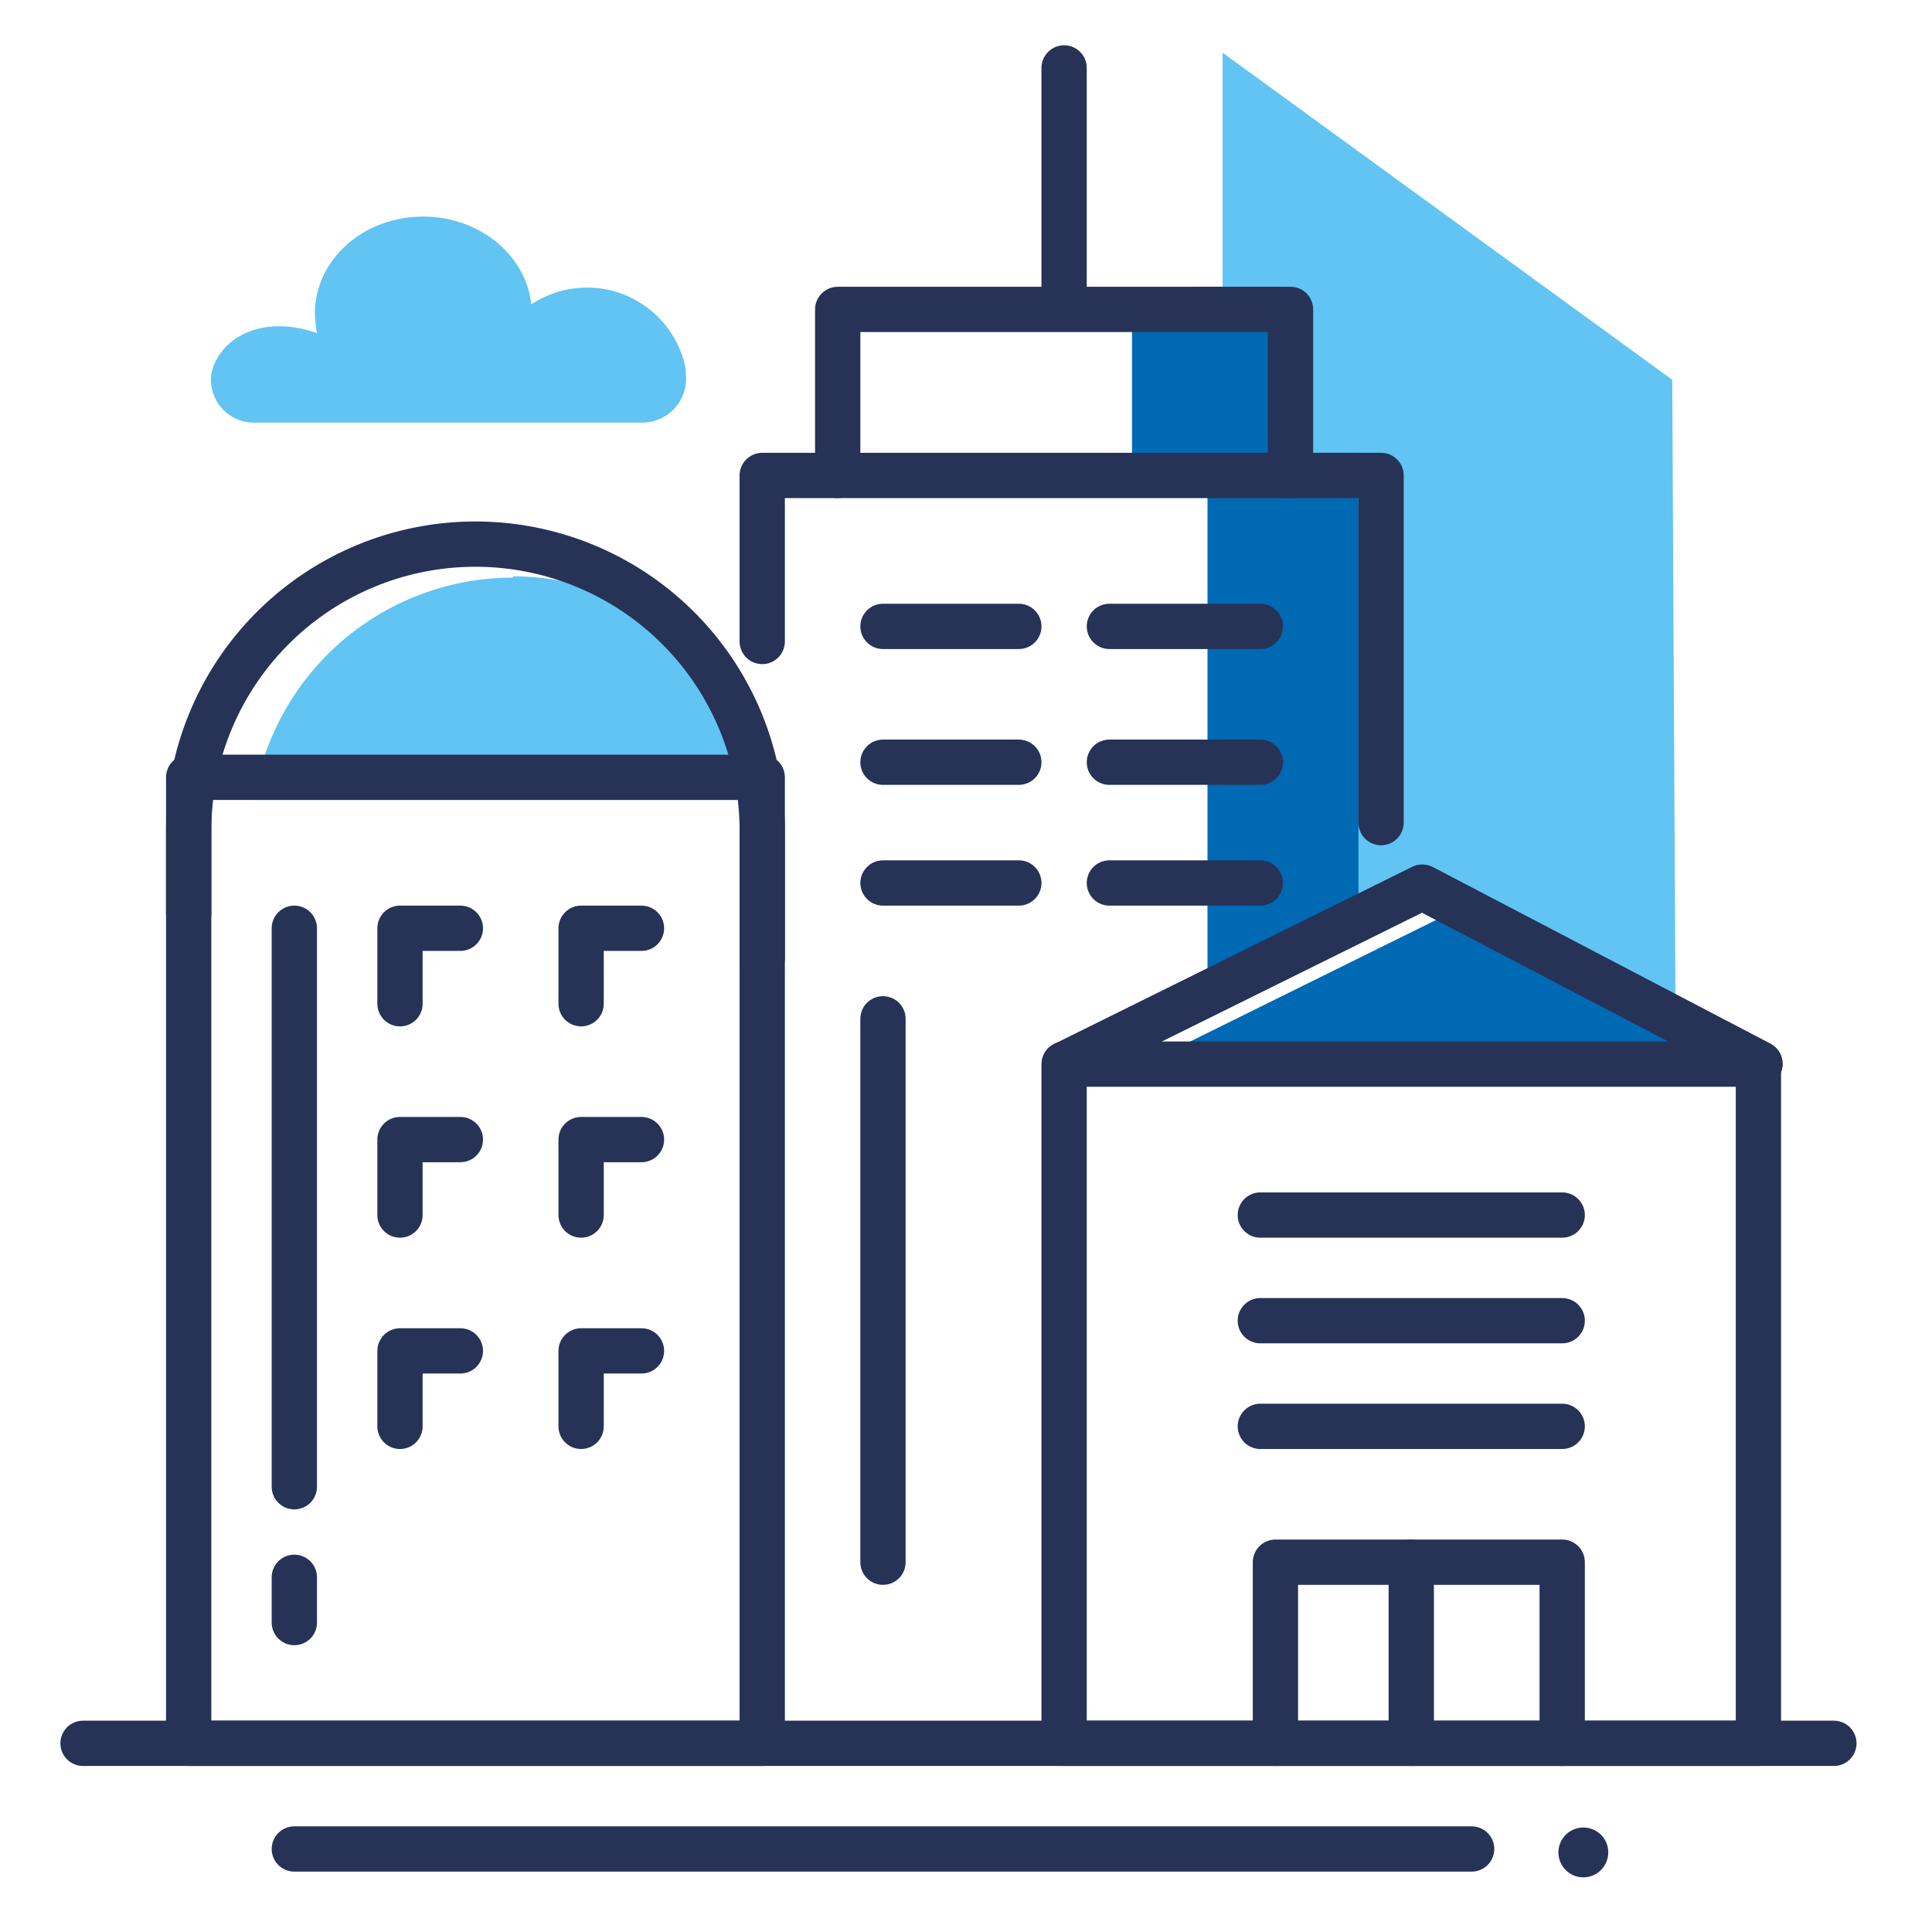
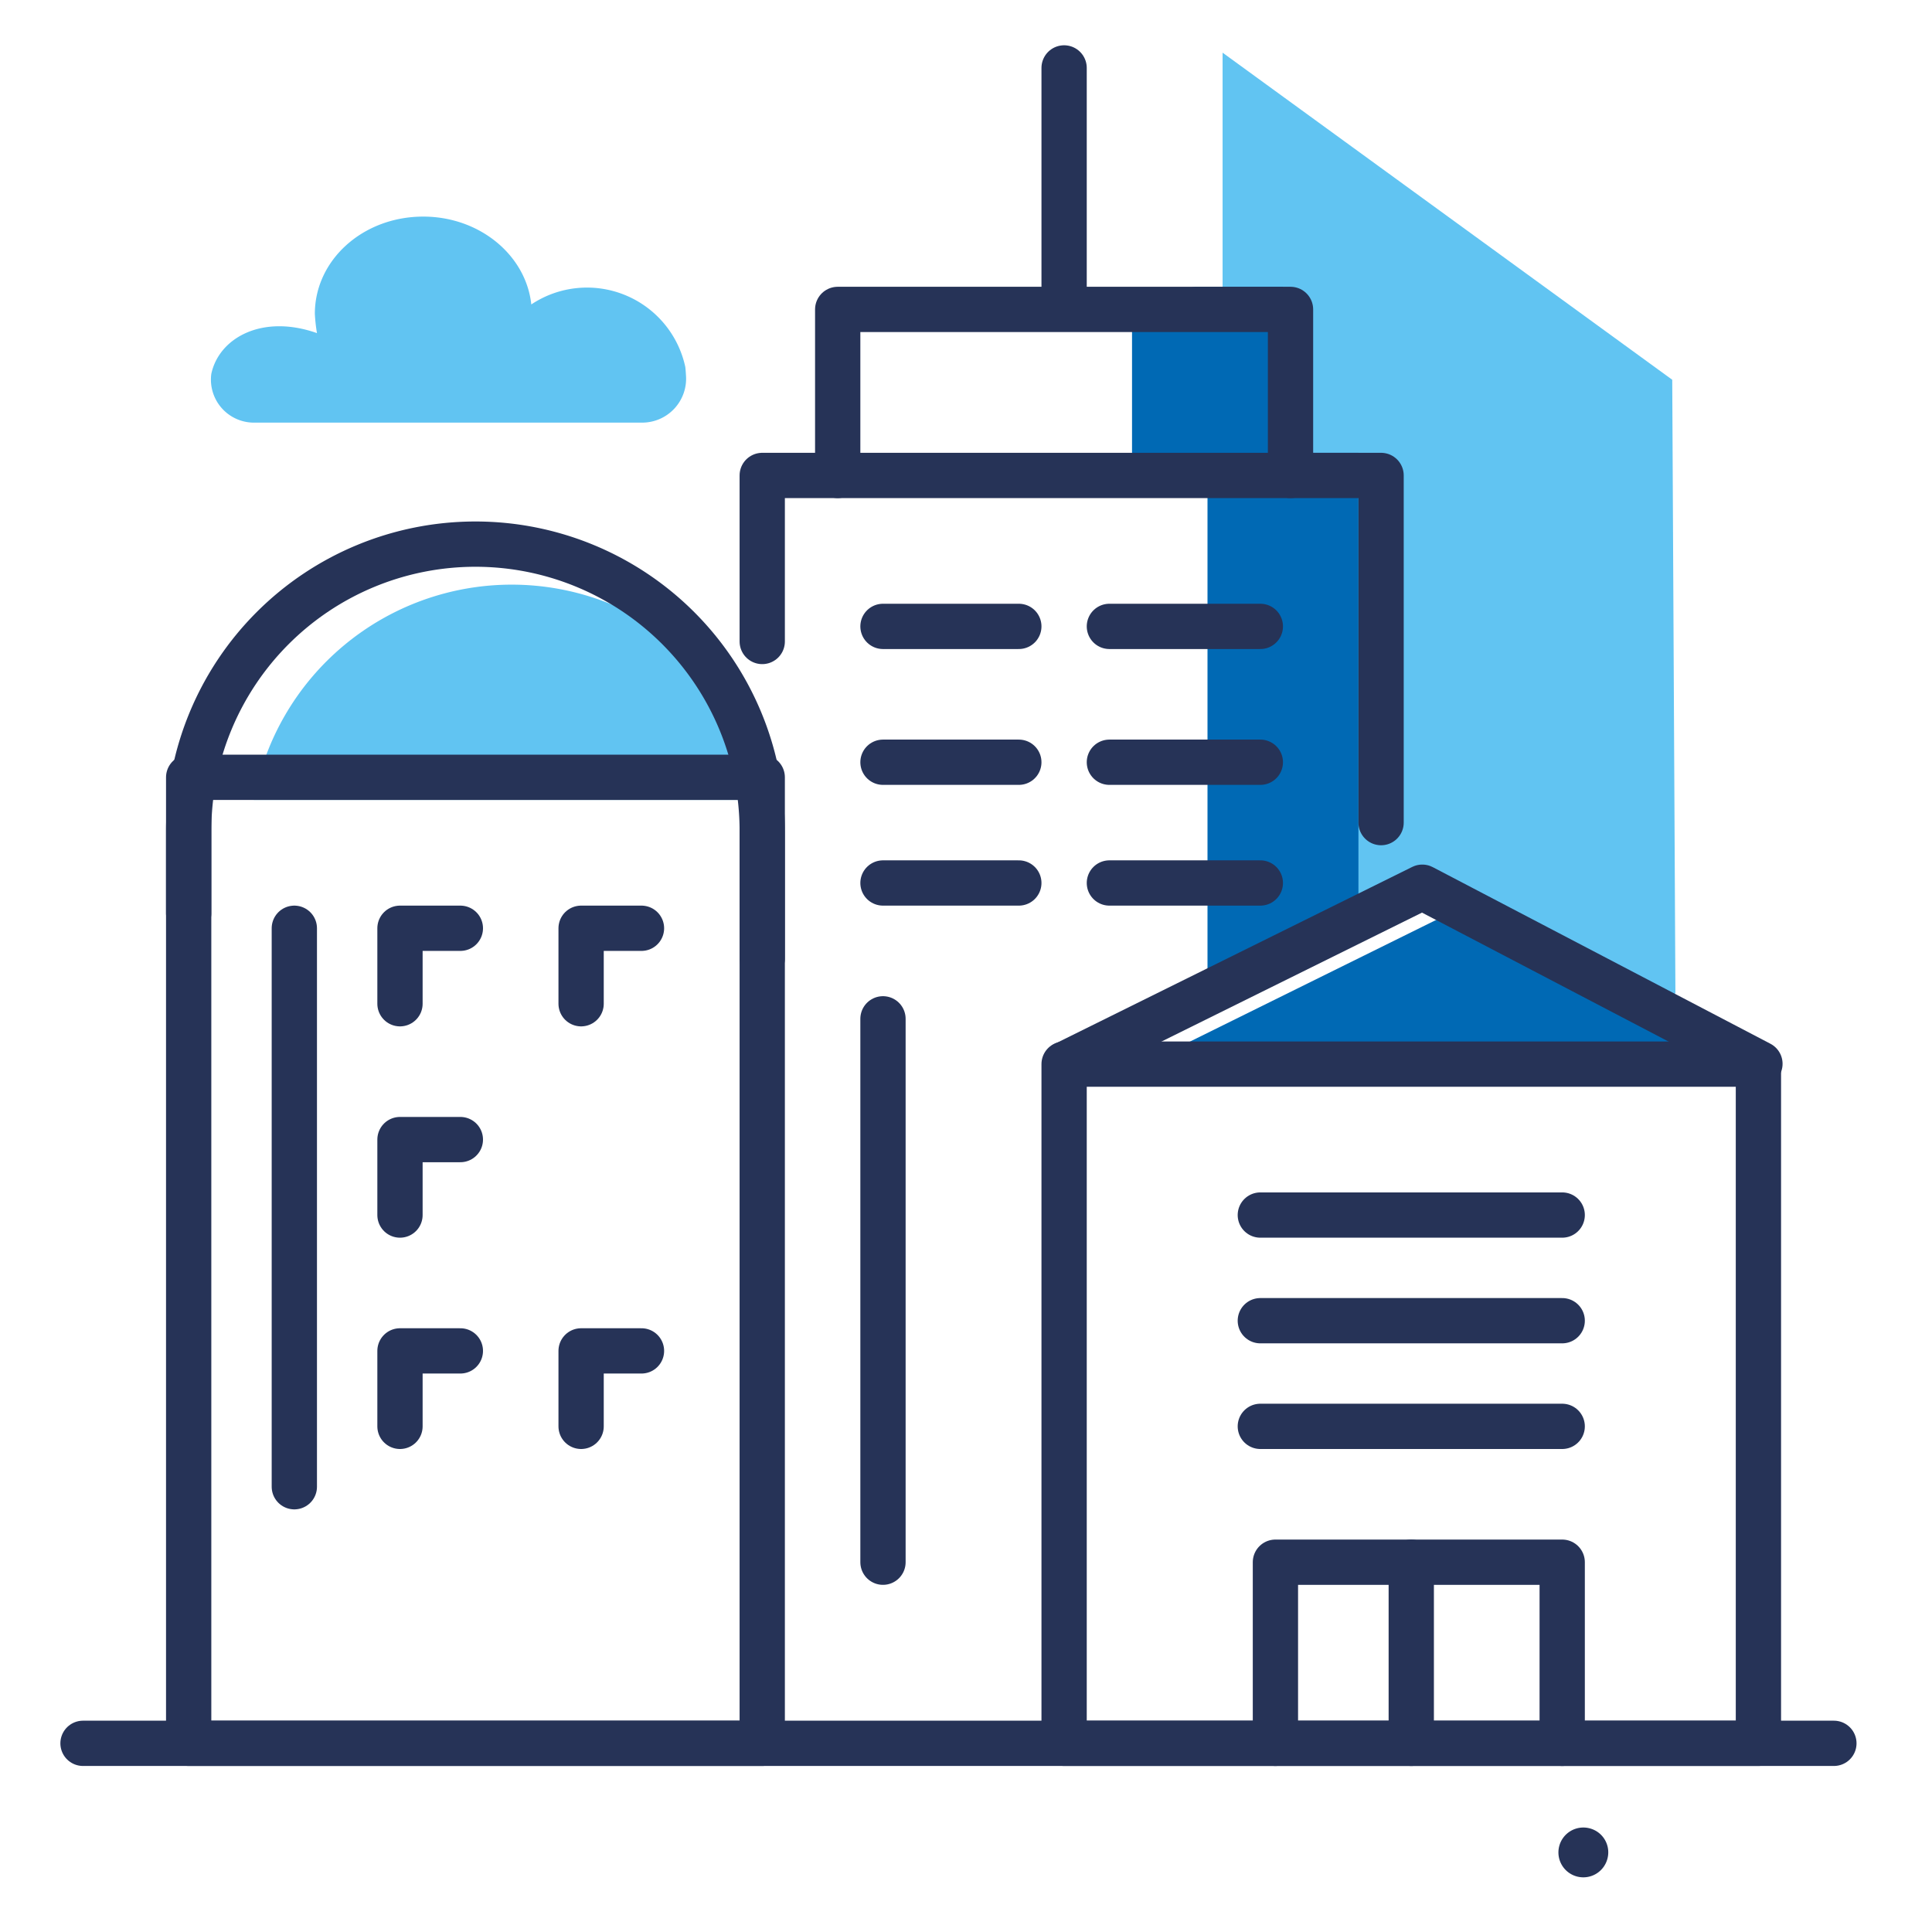
<svg xmlns="http://www.w3.org/2000/svg" width="128" height="128" viewBox="0 0 128 128">
  <defs>
    <style>.cls-1{fill:#61c4f2;}.cls-2{fill:#0069B4;}.cls-3{fill:none;stroke:#263357;stroke-linecap:round;stroke-linejoin:round;stroke-width:3px;}.cls-4{fill:#263357;}</style>
  </defs>
  <title>office building</title>
  <g id="text">
-     <path class="cls-1" d="M51,53A17.25,17.25,0,0,0,34,38.18v.09A17.36,17.36,0,0,0,16.82,53Z" />
+     <path class="cls-1" d="M51,53v.09A17.36,17.36,0,0,0,16.82,53Z" />
    <polygon class="cls-1" points="94.24 58.4 110 66.64 111 65.8 110.79 25.16 81 3.49 81 11.76 81 64.95 94.24 58.4" />
    <polygon class="cls-2" points="79.17 19 85 19 85 30 90 30 90 61.98 80 66.88 80 31 75 31 75 21 69.03 21 79.17 19" />
    <polygon class="cls-2" points="76.83 70 97.35 59.86 116.6 70 76.83 70" />
    <rect class="cls-3" x="12.5" y="51.5" width="38" height="64" />
    <path class="cls-3" d="M12.5,60.5V55.05a19,19,0,0,1,19-19h0a19,19,0,0,1,19,19V63.5" />
    <polyline class="cls-3" points="91.5 54.5 91.5 31.5 50.5 31.5 50.5 42.5" />
    <polyline class="cls-3" points="55.5 31.5 55.5 20.5 85.5 20.5 85.5 31.5" />
    <rect class="cls-3" x="70.5" y="70.5" width="46" height="45" />
    <polyline class="cls-3" points="70.59 70.48 94.23 58.78 116.6 70.48" />
    <line class="cls-3" x1="5.5" y1="115.5" x2="121.5" y2="115.5" />
-     <line class="cls-3" x1="97.5" y1="122.5" x2="19.5" y2="122.5" />
    <polyline class="cls-3" points="84.5 115.5 84.5 103.5 103.5 103.5 103.5 115.5" />
    <line class="cls-3" x1="83.5" y1="94.5" x2="103.5" y2="94.5" />
    <line class="cls-3" x1="83.5" y1="87.5" x2="103.5" y2="87.5" />
    <line class="cls-3" x1="83.5" y1="80.5" x2="103.5" y2="80.5" />
    <line class="cls-3" x1="93.5" y1="103.5" x2="93.5" y2="115.5" />
    <line class="cls-3" x1="73.5" y1="41.5" x2="83.5" y2="41.5" />
    <line class="cls-3" x1="58.5" y1="41.5" x2="67.5" y2="41.5" />
    <line class="cls-3" x1="73.5" y1="50.5" x2="83.5" y2="50.5" />
    <line class="cls-3" x1="58.5" y1="50.5" x2="67.5" y2="50.5" />
    <line class="cls-3" x1="73.5" y1="58.5" x2="83.5" y2="58.5" />
    <line class="cls-3" x1="58.5" y1="58.5" x2="67.5" y2="58.5" />
    <line class="cls-3" x1="58.5" y1="67.5" x2="58.5" y2="103.5" />
-     <polyline class="cls-3" points="70.59 70.48 94.23 58.78 116.6 70.48" />
-     <line class="cls-3" x1="19.5" y1="104.5" x2="19.5" y2="107.5" />
    <line class="cls-3" x1="19.5" y1="61.5" x2="19.5" y2="98.5" />
    <polyline class="cls-3" points="26.5 66.5 26.5 61.5 30.5 61.5" />
    <polyline class="cls-3" points="38.5 66.5 38.5 61.5 42.5 61.5" />
    <polyline class="cls-3" points="26.5 80.5 26.5 75.5 30.5 75.5" />
-     <polyline class="cls-3" points="38.5 80.5 38.5 75.5 42.5 75.5" />
    <polyline class="cls-3" points="26.5 94.5 26.5 89.5 30.5 89.5" />
    <polyline class="cls-3" points="38.5 94.5 38.5 89.5 42.5 89.5" />
    <path class="cls-1" d="M45.4,24.3a6.66,6.66,0,0,0-10.2-4.13c-.35-3.26-3.42-5.82-7.16-5.82-4,0-7.18,2.88-7.18,6.44A11.1,11.1,0,0,0,21,22.07c-3.62-1.28-6.49.31-7,2.7v0A2.85,2.85,0,0,0,16.77,28H42.55a2.91,2.91,0,0,0,2.9-3.1C45.43,24.57,45.41,24.34,45.4,24.3Z" />
    <line class="cls-3" x1="70.5" y1="4.5" x2="70.5" y2="19.5" />
    <path class="cls-4" d="M105.31,121.13a1.65,1.65,0,1,0,1.19,2A1.64,1.64,0,0,0,105.31,121.13Z" />
  </g>
</svg>